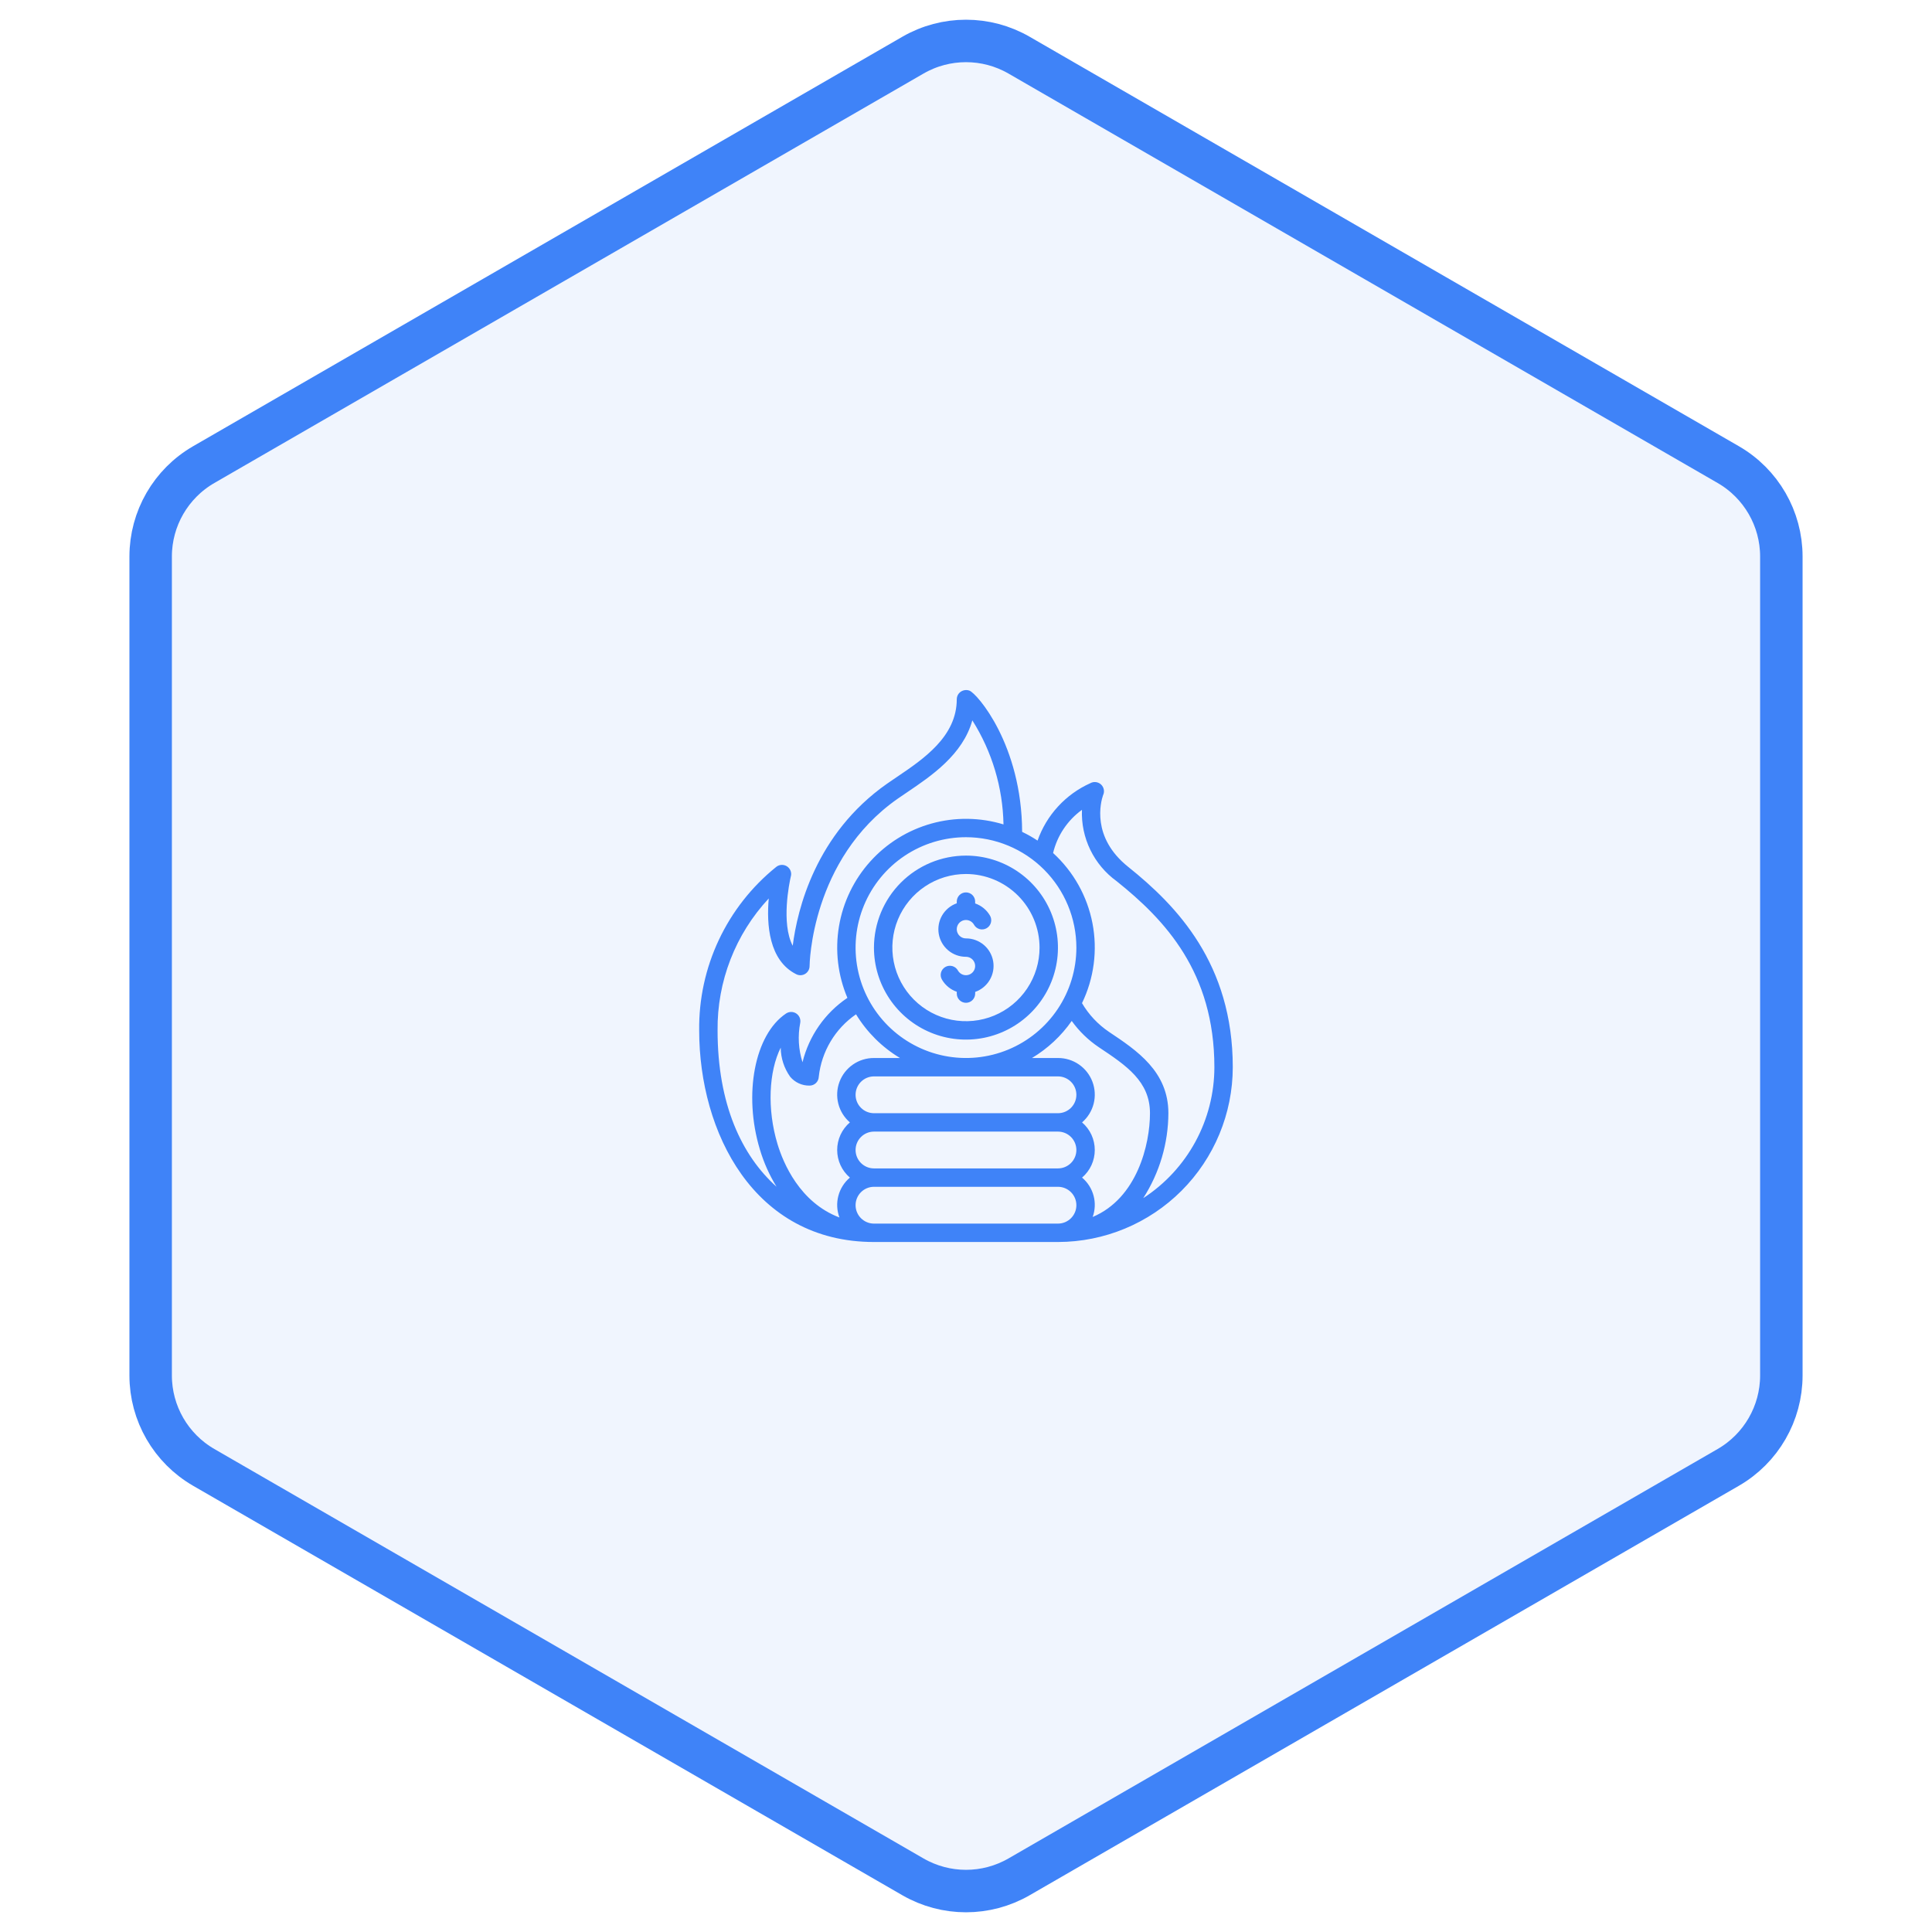
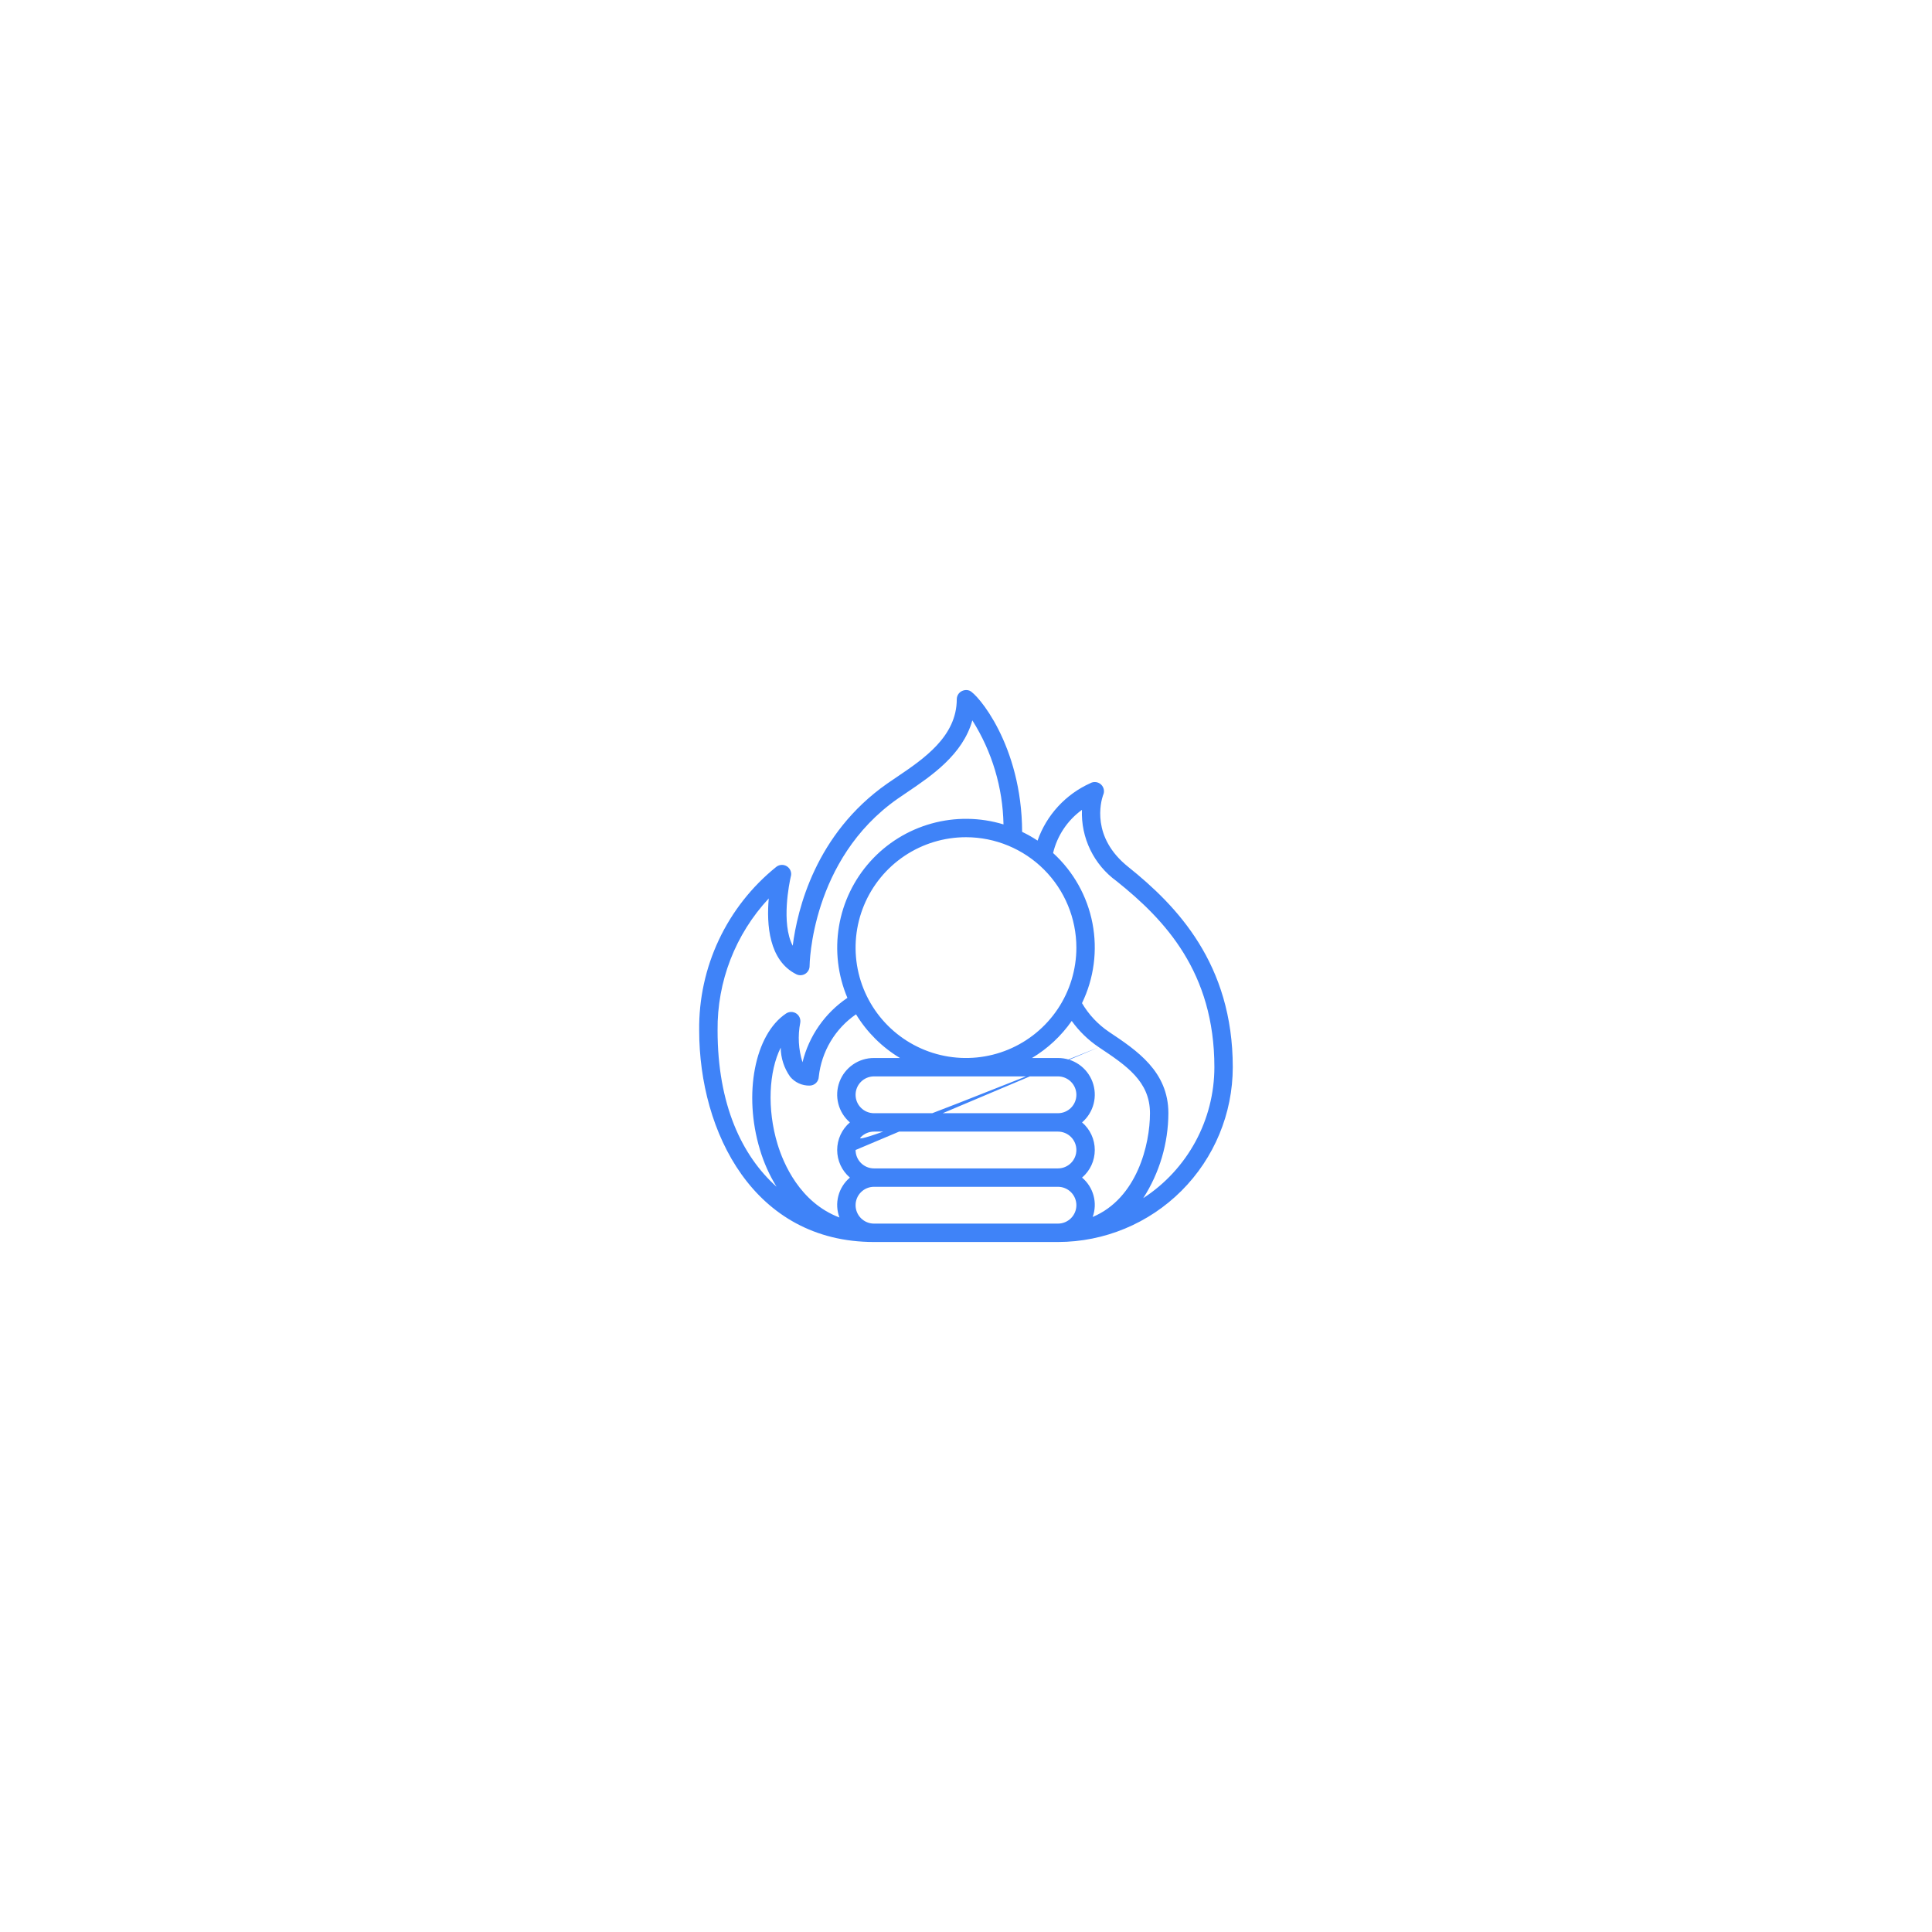
<svg xmlns="http://www.w3.org/2000/svg" width="182" height="182" viewBox="0 0 182 182" fill="none">
-   <path d="M96 5.196L162.808 43.768C165.902 45.554 167.808 48.855 167.808 52.428V129.572C167.808 133.144 165.902 136.446 162.808 138.232L96 176.804C92.906 178.59 89.094 178.59 86 176.804L19.192 138.232C16.098 136.446 14.192 133.144 14.192 129.572V52.428C14.192 48.855 16.098 45.554 19.192 43.768L86 5.196C89.094 3.41 92.906 3.41 96 5.196Z" fill="#3F83F8" fill-opacity="0.08" stroke="#3F83F8" stroke-width="4" />
  <g clip-path="url(#clip0_1_10004)">
-     <path d="M82.329 89.267C82.329 90.981 82.837 92.656 83.79 94.082C84.742 95.507 86.096 96.618 87.679 97.274C89.263 97.93 91.005 98.101 92.687 97.767C94.368 97.432 95.912 96.607 97.124 95.395C98.336 94.183 99.162 92.639 99.496 90.957C99.83 89.276 99.659 87.534 99.003 85.95C98.347 84.366 97.236 83.013 95.811 82.061C94.385 81.108 92.71 80.6 90.996 80.6C88.698 80.603 86.495 81.516 84.87 83.141C83.246 84.766 82.332 86.969 82.329 89.267ZM97.929 89.267C97.929 90.638 97.522 91.978 96.761 93.119C95.999 94.259 94.916 95.147 93.649 95.672C92.382 96.197 90.988 96.334 89.643 96.067C88.298 95.799 87.063 95.139 86.093 94.169C85.124 93.2 84.463 91.964 84.196 90.619C83.928 89.274 84.065 87.88 84.59 86.613C85.115 85.347 86.004 84.264 87.144 83.502C88.284 82.74 89.624 82.333 90.996 82.333C92.834 82.335 94.596 83.067 95.896 84.366C97.196 85.666 97.927 87.428 97.929 89.267Z" fill="#3F83F8" />
-     <path d="M82.331 117H99.665C104.03 116.995 108.216 115.259 111.303 112.172C114.39 109.085 116.127 104.899 116.131 100.533C116.131 90.793 110.863 85.329 106.273 81.656C102.78 78.862 103.698 75.535 103.91 74.912C103.967 74.796 103.997 74.669 103.997 74.54C103.998 74.389 103.959 74.241 103.884 74.11C103.81 73.979 103.703 73.869 103.573 73.792C103.444 73.715 103.296 73.674 103.145 73.671C102.995 73.668 102.846 73.705 102.714 73.778C101.562 74.295 100.527 75.041 99.672 75.971C98.817 76.9 98.16 77.994 97.742 79.186C97.276 78.879 96.79 78.604 96.287 78.363C96.26 70.171 92.043 65.316 91.316 65.055C91.141 64.993 90.952 64.987 90.774 65.037C90.595 65.087 90.436 65.19 90.319 65.333C90.198 65.485 90.132 65.673 90.131 65.867C90.131 69.384 86.998 71.5 84.48 73.2C84.162 73.415 83.856 73.622 83.568 73.823C76.815 78.554 75.108 85.695 74.677 89.093C73.563 86.968 74.369 83.132 74.488 82.606C74.516 82.518 74.531 82.426 74.531 82.333C74.53 82.169 74.481 82.008 74.392 81.871C74.302 81.733 74.176 81.623 74.026 81.554C73.877 81.486 73.711 81.461 73.548 81.483C73.385 81.505 73.232 81.573 73.106 81.679C70.814 83.529 68.972 85.875 67.717 88.541C66.463 91.206 65.829 94.121 65.865 97.067C65.865 106.668 71.017 117 82.331 117ZM101.398 89.267C101.398 91.324 100.788 93.334 99.645 95.045C98.502 96.755 96.878 98.088 94.978 98.875C93.078 99.662 90.987 99.868 88.969 99.467C86.952 99.066 85.099 98.075 83.644 96.621C82.19 95.166 81.199 93.313 80.798 91.296C80.397 89.278 80.603 87.187 81.39 85.287C82.177 83.386 83.51 81.762 85.22 80.619C86.93 79.477 88.941 78.867 90.998 78.867C93.755 78.87 96.399 79.966 98.349 81.916C100.298 83.866 101.395 86.509 101.398 89.267ZM103.517 98.654C106.101 100.376 108.331 101.864 108.331 104.867C108.331 107.806 107.118 112.883 102.933 114.642C103.166 113.996 103.195 113.294 103.016 112.631C102.837 111.967 102.459 111.375 101.934 110.933C102.309 110.612 102.611 110.214 102.818 109.765C103.024 109.316 103.131 108.828 103.131 108.333C103.131 107.839 103.024 107.351 102.818 106.902C102.611 106.453 102.309 106.054 101.934 105.733C102.468 105.273 102.849 104.659 103.024 103.975C103.199 103.291 103.16 102.57 102.913 101.909C102.666 101.248 102.222 100.679 101.641 100.278C101.06 99.877 100.37 99.664 99.665 99.667H97.216C98.696 98.78 99.972 97.59 100.959 96.175C101.657 97.148 102.523 97.987 103.517 98.654ZM80.598 108.333C80.598 107.874 80.781 107.433 81.106 107.108C81.431 106.783 81.872 106.6 82.331 106.6H99.665C100.124 106.6 100.565 106.783 100.89 107.108C101.215 107.433 101.398 107.874 101.398 108.333C101.398 108.793 101.215 109.234 100.89 109.559C100.565 109.884 100.124 110.067 99.665 110.067H82.331C81.872 110.067 81.431 109.884 81.106 109.559C80.781 109.234 80.598 108.793 80.598 108.333ZM80.598 103.133C80.598 102.674 80.781 102.233 81.106 101.908C81.431 101.583 81.872 101.4 82.331 101.4H99.665C100.124 101.4 100.565 101.583 100.89 101.908C101.215 102.233 101.398 102.674 101.398 103.133C101.398 103.593 101.215 104.034 100.89 104.359C100.565 104.684 100.124 104.867 99.665 104.867H82.331C81.872 104.867 81.431 104.684 81.106 104.359C80.781 104.034 80.598 103.593 80.598 103.133ZM84.781 99.667H82.331C81.626 99.664 80.936 99.877 80.355 100.278C79.774 100.679 79.33 101.248 79.083 101.909C78.836 102.57 78.797 103.291 78.972 103.975C79.147 104.659 79.528 105.273 80.062 105.733C79.687 106.054 79.385 106.453 79.178 106.902C78.972 107.351 78.865 107.839 78.865 108.333C78.865 108.828 78.972 109.316 79.178 109.765C79.385 110.214 79.687 110.612 80.062 110.933C79.531 111.382 79.151 111.984 78.975 112.656C78.798 113.329 78.835 114.04 79.078 114.691C75.342 113.275 73.791 109.582 73.247 107.785C72.243 104.474 72.428 100.924 73.546 98.69C73.554 99.673 73.864 100.63 74.434 101.43C74.657 101.698 74.938 101.912 75.254 102.057C75.571 102.201 75.916 102.273 76.265 102.267C76.489 102.267 76.705 102.18 76.867 102.024C77.028 101.868 77.123 101.656 77.131 101.431C77.259 100.256 77.638 99.123 78.244 98.108C78.849 97.093 79.666 96.221 80.64 95.551C81.667 97.238 83.088 98.65 84.781 99.667ZM82.331 115.267C81.872 115.267 81.431 115.084 81.106 114.759C80.781 114.434 80.598 113.993 80.598 113.533C80.598 113.074 80.781 112.633 81.106 112.308C81.431 111.983 81.872 111.8 82.331 111.8H99.665C100.124 111.8 100.565 111.983 100.89 112.308C101.215 112.633 101.398 113.074 101.398 113.533C101.398 113.993 101.215 114.434 100.89 114.759C100.565 115.084 100.124 115.267 99.665 115.267H82.331ZM101.923 76.289C101.871 77.592 102.142 78.888 102.712 80.06C103.282 81.233 104.133 82.246 105.19 83.01C109.743 86.653 114.398 91.583 114.398 100.533C114.396 102.985 113.782 105.397 112.612 107.551C111.442 109.705 109.752 111.533 107.697 112.869C109.232 110.481 110.053 107.705 110.065 104.867C110.065 100.936 107.097 98.958 104.479 97.212C103.437 96.51 102.565 95.583 101.928 94.499C103.059 92.163 103.405 89.524 102.914 86.975C102.423 84.426 101.122 82.105 99.204 80.356C99.596 78.719 100.56 77.276 101.923 76.289ZM72.418 84.637C72.202 87.079 72.424 90.484 75.011 91.777C75.143 91.844 75.29 91.875 75.438 91.868C75.585 91.861 75.729 91.817 75.855 91.739C75.98 91.661 76.084 91.552 76.156 91.423C76.228 91.293 76.265 91.148 76.265 91C76.265 90.901 76.384 80.968 84.561 75.244C84.841 75.048 85.14 74.847 85.451 74.637C87.723 73.103 90.7 71.092 91.597 67.86C93.452 70.798 94.467 74.188 94.532 77.662C92.325 76.99 89.972 76.962 87.749 77.58C85.526 78.199 83.525 79.438 81.982 81.153C80.438 82.868 79.416 84.988 79.034 87.264C78.653 89.539 78.928 91.877 79.828 94.001C77.713 95.428 76.206 97.591 75.599 100.068C75.216 98.863 75.143 97.582 75.386 96.341C75.414 96.174 75.393 96.003 75.325 95.847C75.257 95.692 75.145 95.561 75.003 95.468C74.861 95.376 74.695 95.328 74.526 95.329C74.356 95.33 74.191 95.381 74.05 95.475C71.091 97.451 70.01 103.078 71.585 108.287C71.951 109.519 72.478 110.698 73.153 111.793C69.878 108.868 67.598 104.04 67.598 97.067C67.549 92.458 69.275 88.008 72.418 84.637Z" fill="#3F83F8" />
-     <path d="M90.13 84.933V85.093C89.552 85.296 89.065 85.698 88.755 86.226C88.444 86.754 88.331 87.375 88.435 87.979C88.539 88.583 88.853 89.13 89.322 89.525C89.79 89.919 90.384 90.135 90.996 90.133C91.148 90.133 91.298 90.174 91.429 90.25C91.561 90.326 91.67 90.435 91.746 90.567C91.822 90.699 91.862 90.848 91.862 91.001C91.862 91.153 91.822 91.302 91.746 91.434C91.67 91.565 91.56 91.675 91.428 91.751C91.297 91.827 91.147 91.867 90.995 91.867C90.843 91.867 90.694 91.827 90.562 91.751C90.43 91.674 90.321 91.565 90.245 91.433C90.19 91.331 90.115 91.241 90.025 91.168C89.934 91.096 89.83 91.042 89.718 91.01C89.607 90.979 89.49 90.97 89.375 90.984C89.26 90.998 89.149 91.035 89.048 91.094C88.948 91.152 88.86 91.229 88.79 91.322C88.72 91.414 88.67 91.52 88.641 91.633C88.613 91.745 88.608 91.862 88.625 91.977C88.643 92.091 88.684 92.201 88.745 92.3C89.059 92.828 89.55 93.227 90.131 93.427V93.6C90.131 93.83 90.223 94.05 90.385 94.213C90.548 94.375 90.768 94.467 90.998 94.467C91.228 94.467 91.448 94.375 91.611 94.213C91.773 94.05 91.865 93.83 91.865 93.6V93.441C92.443 93.237 92.93 92.835 93.24 92.307C93.55 91.778 93.663 91.157 93.559 90.553C93.455 89.95 93.141 89.402 92.672 89.008C92.203 88.614 91.609 88.398 90.996 88.4C90.844 88.4 90.695 88.36 90.563 88.284C90.431 88.207 90.322 88.098 90.246 87.966C90.17 87.834 90.13 87.685 90.13 87.533C90.131 87.381 90.171 87.231 90.247 87.1C90.323 86.968 90.432 86.859 90.564 86.783C90.696 86.707 90.845 86.667 90.997 86.667C91.15 86.667 91.299 86.707 91.431 86.783C91.562 86.859 91.672 86.968 91.748 87.1C91.803 87.202 91.878 87.292 91.968 87.365C92.058 87.438 92.163 87.491 92.274 87.523C92.386 87.555 92.503 87.564 92.618 87.549C92.733 87.535 92.844 87.498 92.944 87.44C93.045 87.382 93.133 87.304 93.203 87.212C93.272 87.119 93.323 87.013 93.351 86.901C93.38 86.788 93.385 86.671 93.367 86.556C93.35 86.442 93.309 86.332 93.248 86.233C92.934 85.706 92.443 85.306 91.863 85.107V84.933C91.863 84.704 91.772 84.483 91.609 84.32C91.447 84.158 91.226 84.067 90.996 84.067C90.766 84.067 90.546 84.158 90.383 84.32C90.221 84.483 90.13 84.704 90.13 84.933Z" fill="#3F83F8" />
+     <path d="M82.331 117H99.665C104.03 116.995 108.216 115.259 111.303 112.172C114.39 109.085 116.127 104.899 116.131 100.533C116.131 90.793 110.863 85.329 106.273 81.656C102.78 78.862 103.698 75.535 103.91 74.912C103.967 74.796 103.997 74.669 103.997 74.54C103.998 74.389 103.959 74.241 103.884 74.11C103.81 73.979 103.703 73.869 103.573 73.792C103.444 73.715 103.296 73.674 103.145 73.671C102.995 73.668 102.846 73.705 102.714 73.778C101.562 74.295 100.527 75.041 99.672 75.971C98.817 76.9 98.16 77.994 97.742 79.186C97.276 78.879 96.79 78.604 96.287 78.363C96.26 70.171 92.043 65.316 91.316 65.055C91.141 64.993 90.952 64.987 90.774 65.037C90.595 65.087 90.436 65.19 90.319 65.333C90.198 65.485 90.132 65.673 90.131 65.867C90.131 69.384 86.998 71.5 84.48 73.2C84.162 73.415 83.856 73.622 83.568 73.823C76.815 78.554 75.108 85.695 74.677 89.093C73.563 86.968 74.369 83.132 74.488 82.606C74.516 82.518 74.531 82.426 74.531 82.333C74.53 82.169 74.481 82.008 74.392 81.871C74.302 81.733 74.176 81.623 74.026 81.554C73.877 81.486 73.711 81.461 73.548 81.483C73.385 81.505 73.232 81.573 73.106 81.679C70.814 83.529 68.972 85.875 67.717 88.541C66.463 91.206 65.829 94.121 65.865 97.067C65.865 106.668 71.017 117 82.331 117ZM101.398 89.267C101.398 91.324 100.788 93.334 99.645 95.045C98.502 96.755 96.878 98.088 94.978 98.875C93.078 99.662 90.987 99.868 88.969 99.467C86.952 99.066 85.099 98.075 83.644 96.621C82.19 95.166 81.199 93.313 80.798 91.296C80.397 89.278 80.603 87.187 81.39 85.287C82.177 83.386 83.51 81.762 85.22 80.619C86.93 79.477 88.941 78.867 90.998 78.867C93.755 78.87 96.399 79.966 98.349 81.916C100.298 83.866 101.395 86.509 101.398 89.267ZM103.517 98.654C106.101 100.376 108.331 101.864 108.331 104.867C108.331 107.806 107.118 112.883 102.933 114.642C103.166 113.996 103.195 113.294 103.016 112.631C102.837 111.967 102.459 111.375 101.934 110.933C102.309 110.612 102.611 110.214 102.818 109.765C103.024 109.316 103.131 108.828 103.131 108.333C103.131 107.839 103.024 107.351 102.818 106.902C102.611 106.453 102.309 106.054 101.934 105.733C102.468 105.273 102.849 104.659 103.024 103.975C103.199 103.291 103.16 102.57 102.913 101.909C102.666 101.248 102.222 100.679 101.641 100.278C101.06 99.877 100.37 99.664 99.665 99.667H97.216C98.696 98.78 99.972 97.59 100.959 96.175C101.657 97.148 102.523 97.987 103.517 98.654ZC80.598 107.874 80.781 107.433 81.106 107.108C81.431 106.783 81.872 106.6 82.331 106.6H99.665C100.124 106.6 100.565 106.783 100.89 107.108C101.215 107.433 101.398 107.874 101.398 108.333C101.398 108.793 101.215 109.234 100.89 109.559C100.565 109.884 100.124 110.067 99.665 110.067H82.331C81.872 110.067 81.431 109.884 81.106 109.559C80.781 109.234 80.598 108.793 80.598 108.333ZM80.598 103.133C80.598 102.674 80.781 102.233 81.106 101.908C81.431 101.583 81.872 101.4 82.331 101.4H99.665C100.124 101.4 100.565 101.583 100.89 101.908C101.215 102.233 101.398 102.674 101.398 103.133C101.398 103.593 101.215 104.034 100.89 104.359C100.565 104.684 100.124 104.867 99.665 104.867H82.331C81.872 104.867 81.431 104.684 81.106 104.359C80.781 104.034 80.598 103.593 80.598 103.133ZM84.781 99.667H82.331C81.626 99.664 80.936 99.877 80.355 100.278C79.774 100.679 79.33 101.248 79.083 101.909C78.836 102.57 78.797 103.291 78.972 103.975C79.147 104.659 79.528 105.273 80.062 105.733C79.687 106.054 79.385 106.453 79.178 106.902C78.972 107.351 78.865 107.839 78.865 108.333C78.865 108.828 78.972 109.316 79.178 109.765C79.385 110.214 79.687 110.612 80.062 110.933C79.531 111.382 79.151 111.984 78.975 112.656C78.798 113.329 78.835 114.04 79.078 114.691C75.342 113.275 73.791 109.582 73.247 107.785C72.243 104.474 72.428 100.924 73.546 98.69C73.554 99.673 73.864 100.63 74.434 101.43C74.657 101.698 74.938 101.912 75.254 102.057C75.571 102.201 75.916 102.273 76.265 102.267C76.489 102.267 76.705 102.18 76.867 102.024C77.028 101.868 77.123 101.656 77.131 101.431C77.259 100.256 77.638 99.123 78.244 98.108C78.849 97.093 79.666 96.221 80.64 95.551C81.667 97.238 83.088 98.65 84.781 99.667ZM82.331 115.267C81.872 115.267 81.431 115.084 81.106 114.759C80.781 114.434 80.598 113.993 80.598 113.533C80.598 113.074 80.781 112.633 81.106 112.308C81.431 111.983 81.872 111.8 82.331 111.8H99.665C100.124 111.8 100.565 111.983 100.89 112.308C101.215 112.633 101.398 113.074 101.398 113.533C101.398 113.993 101.215 114.434 100.89 114.759C100.565 115.084 100.124 115.267 99.665 115.267H82.331ZM101.923 76.289C101.871 77.592 102.142 78.888 102.712 80.06C103.282 81.233 104.133 82.246 105.19 83.01C109.743 86.653 114.398 91.583 114.398 100.533C114.396 102.985 113.782 105.397 112.612 107.551C111.442 109.705 109.752 111.533 107.697 112.869C109.232 110.481 110.053 107.705 110.065 104.867C110.065 100.936 107.097 98.958 104.479 97.212C103.437 96.51 102.565 95.583 101.928 94.499C103.059 92.163 103.405 89.524 102.914 86.975C102.423 84.426 101.122 82.105 99.204 80.356C99.596 78.719 100.56 77.276 101.923 76.289ZM72.418 84.637C72.202 87.079 72.424 90.484 75.011 91.777C75.143 91.844 75.29 91.875 75.438 91.868C75.585 91.861 75.729 91.817 75.855 91.739C75.98 91.661 76.084 91.552 76.156 91.423C76.228 91.293 76.265 91.148 76.265 91C76.265 90.901 76.384 80.968 84.561 75.244C84.841 75.048 85.14 74.847 85.451 74.637C87.723 73.103 90.7 71.092 91.597 67.86C93.452 70.798 94.467 74.188 94.532 77.662C92.325 76.99 89.972 76.962 87.749 77.58C85.526 78.199 83.525 79.438 81.982 81.153C80.438 82.868 79.416 84.988 79.034 87.264C78.653 89.539 78.928 91.877 79.828 94.001C77.713 95.428 76.206 97.591 75.599 100.068C75.216 98.863 75.143 97.582 75.386 96.341C75.414 96.174 75.393 96.003 75.325 95.847C75.257 95.692 75.145 95.561 75.003 95.468C74.861 95.376 74.695 95.328 74.526 95.329C74.356 95.33 74.191 95.381 74.05 95.475C71.091 97.451 70.01 103.078 71.585 108.287C71.951 109.519 72.478 110.698 73.153 111.793C69.878 108.868 67.598 104.04 67.598 97.067C67.549 92.458 69.275 88.008 72.418 84.637Z" fill="#3F83F8" />
  </g>
  <defs>
    <clipPath id="clip0_1_10004">
      <rect width="52" height="52" fill="white" transform="translate(65 65)" />
    </clipPath>
  </defs>
</svg>